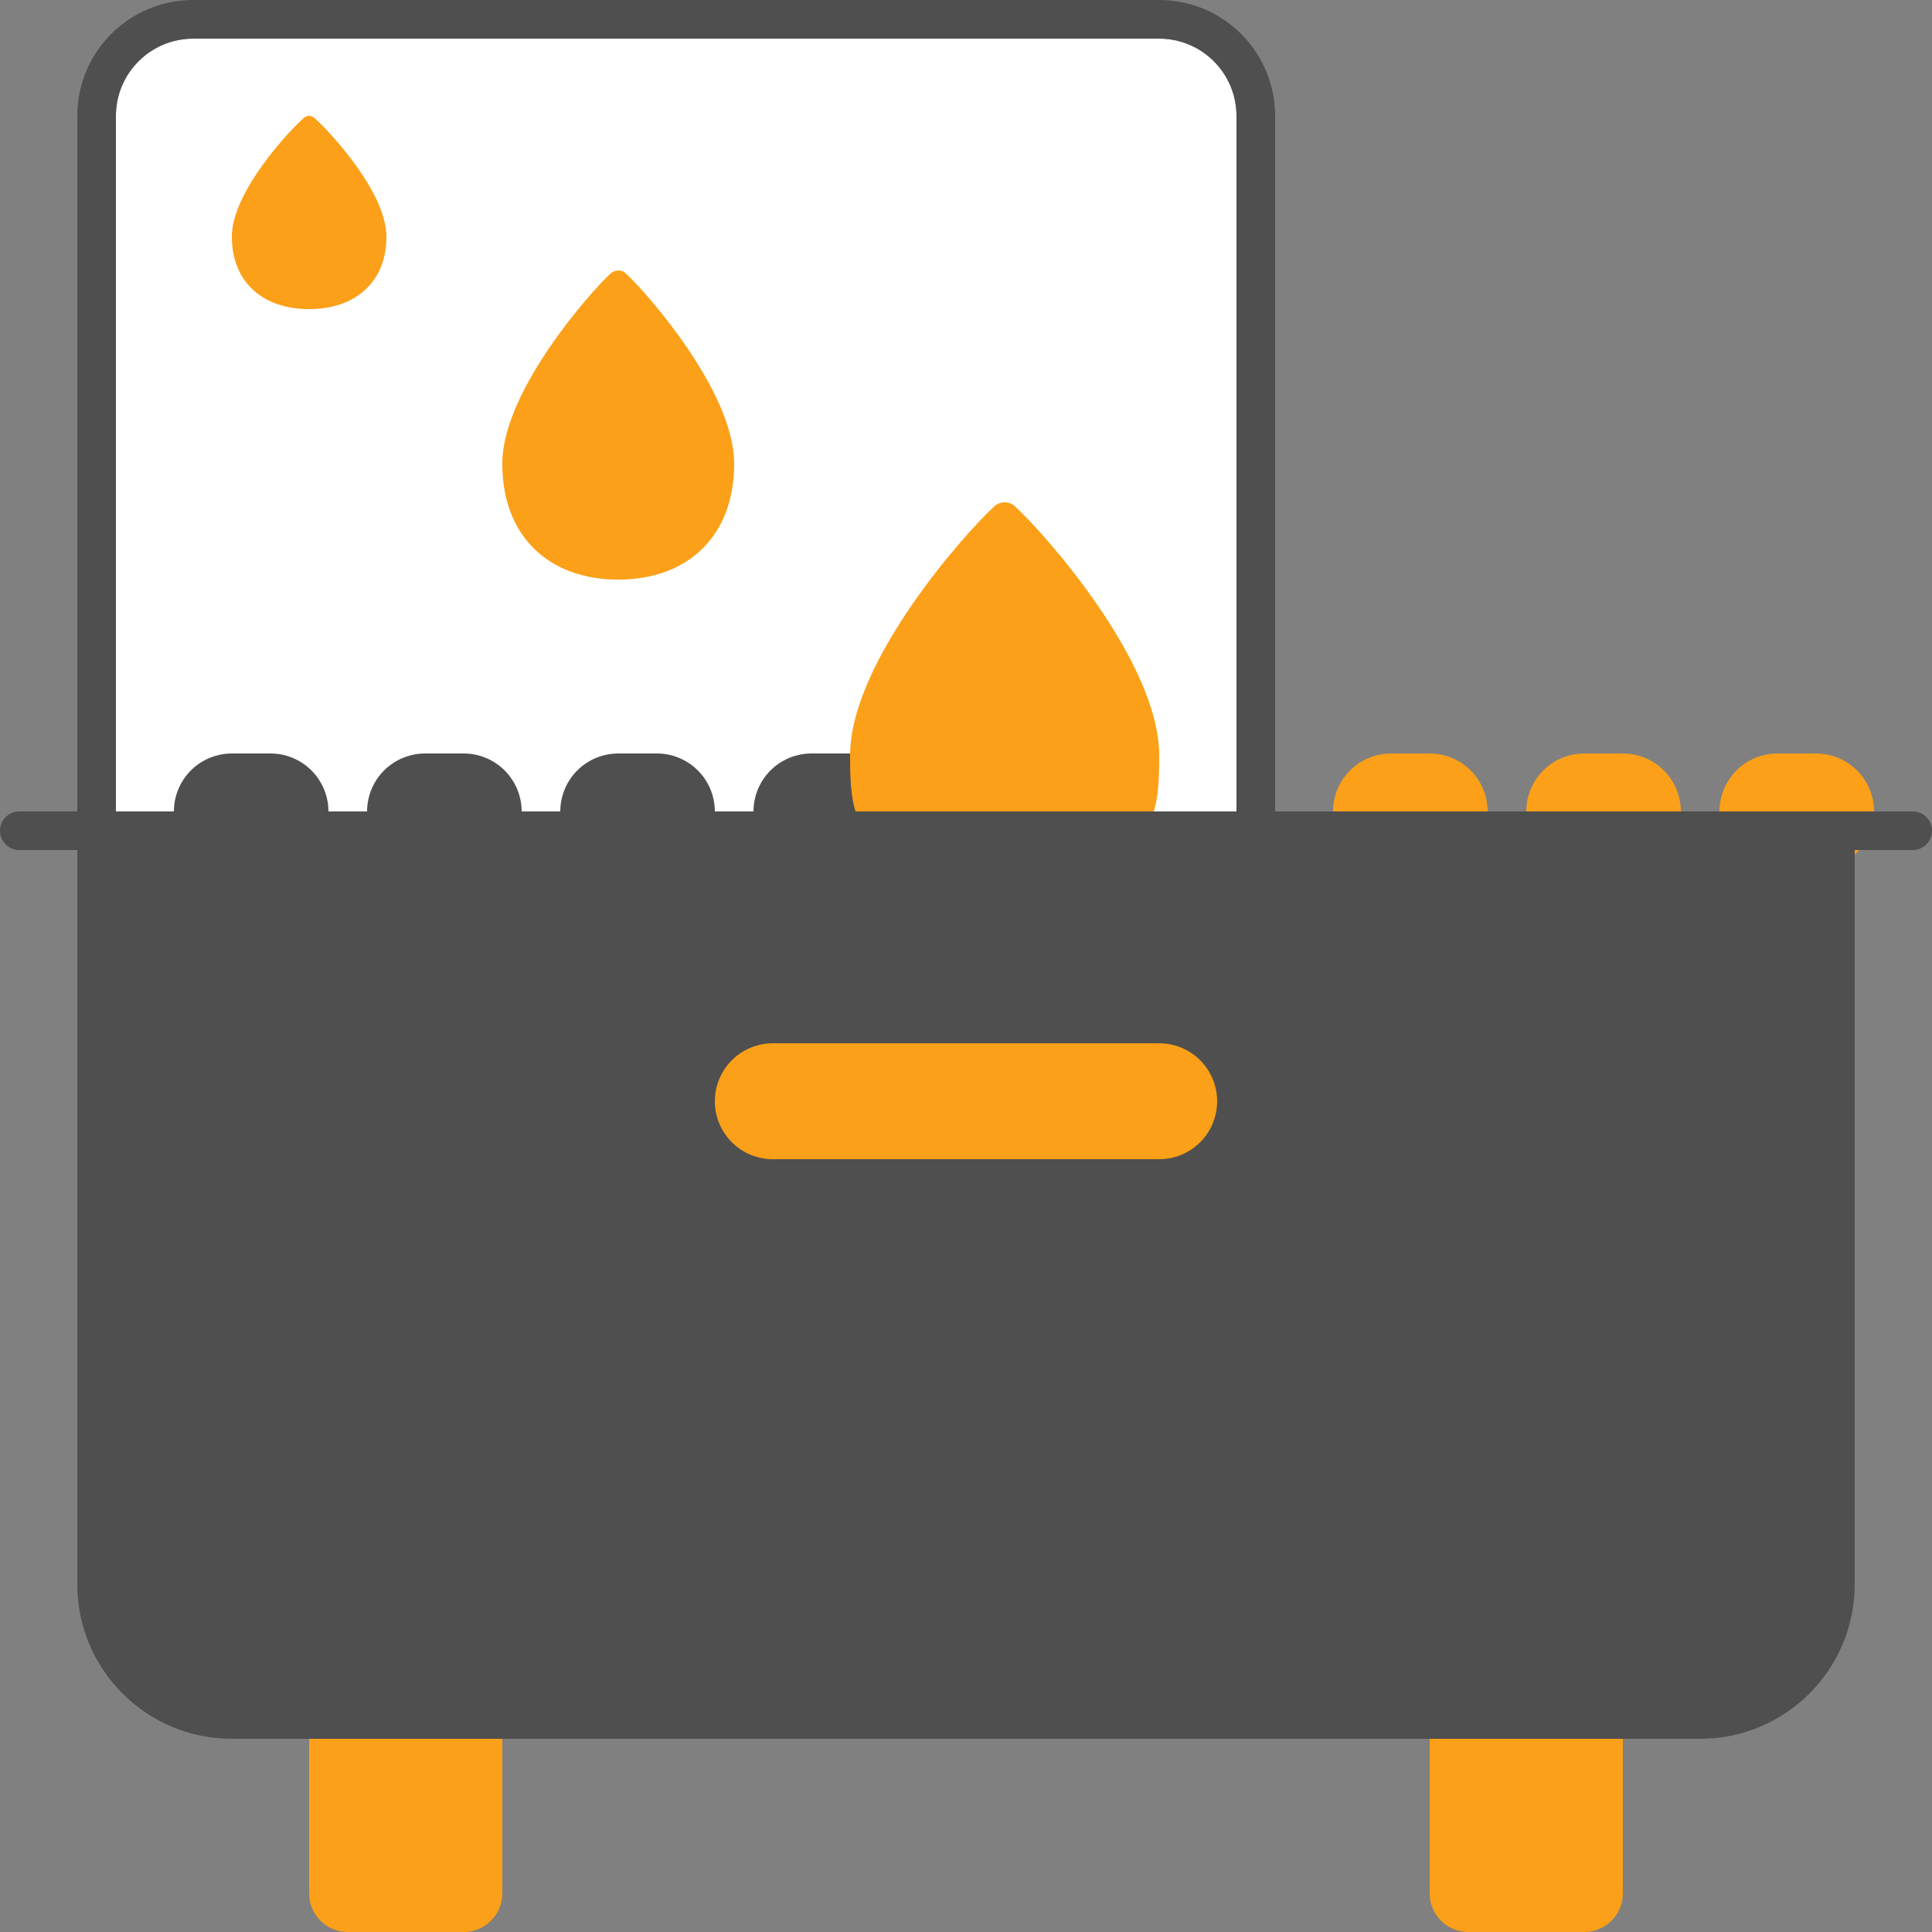
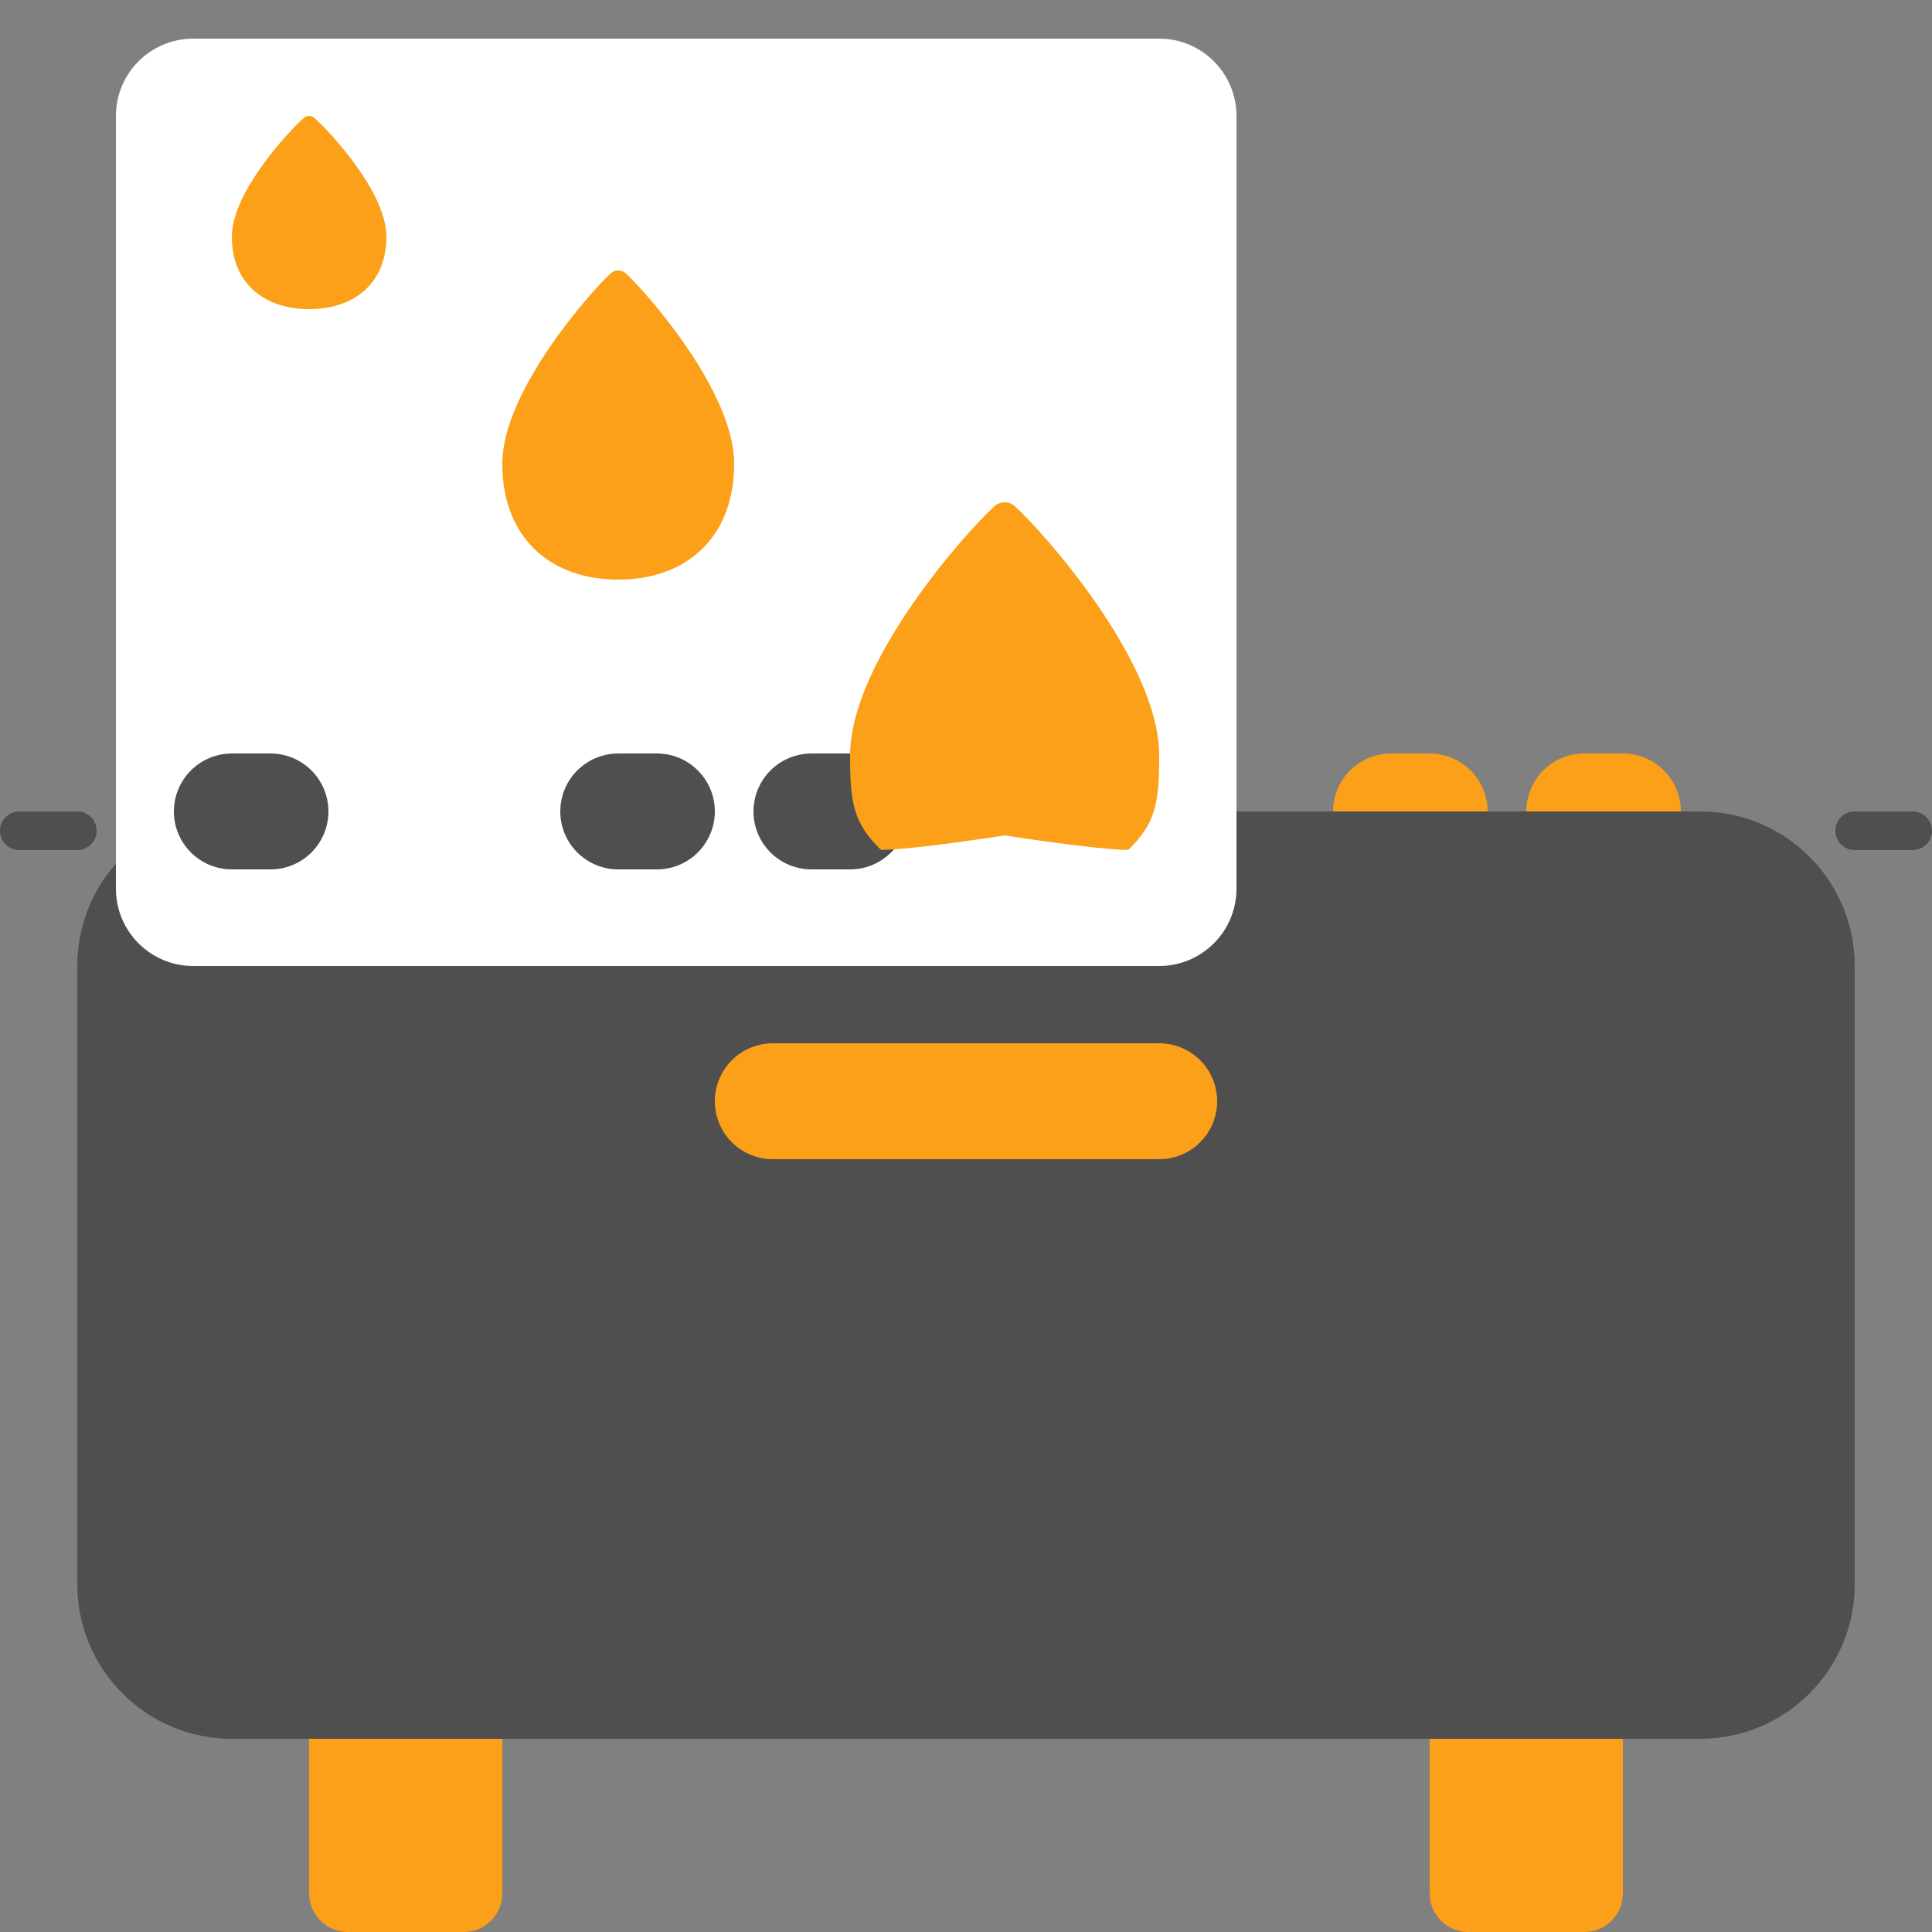
<svg xmlns="http://www.w3.org/2000/svg" width="50" height="50" viewBox="0 0 50 50" fill="none">
  <rect x="0" y="0" width="50" height="50" fill="#808080" stroke="none" />
-   <path d="M47 21H46" stroke="#FBA018" stroke-width="3" stroke-linecap="round" />
  <path d="M42 21H41" stroke="#FBA018" stroke-width="3" stroke-linecap="round" />
  <path d="M37 21H36" stroke="#FBA018" stroke-width="3" stroke-linecap="round" />
  <path d="M48 21.5H49.5" stroke="#4F4F4F" stroke-linecap="round" />
  <path d="M0.5 21.5H2" stroke="#4F4F4F" stroke-linecap="round" />
  <path d="M6 21.5H44C45.933 21.5 47.5 23.067 47.5 25V41C47.5 42.933 45.933 44.5 44 44.5H6C4.067 44.5 2.5 42.933 2.5 41V25C2.5 23.067 4.067 21.5 6 21.5Z" fill="#4F4F4F" stroke="#4F4F4F" />
  <path d="M5 1.5H30C30.828 1.5 31.5 2.172 31.5 3V23C31.5 23.828 30.828 24.5 30 24.5H5C4.172 24.5 3.5 23.828 3.5 23V3C3.5 2.172 4.172 1.5 5 1.5Z" fill="white" stroke="white" />
  <path d="M17 21H16" stroke="#4F4F4F" stroke-width="3" stroke-linecap="round" />
  <path d="M22 21H21" stroke="#4F4F4F" stroke-width="3" stroke-linecap="round" />
-   <path d="M12 21H11" stroke="#4F4F4F" stroke-width="3" stroke-linecap="round" />
  <path d="M7 21H6" stroke="#4F4F4F" stroke-width="3" stroke-linecap="round" />
  <path d="M25.742 13.096C25.776 13.066 25.817 13.042 25.861 13.025C25.905 13.008 25.952 13 26 13C26.048 13 26.095 13.008 26.139 13.025C26.183 13.042 26.224 13.066 26.258 13.096C26.644 13.445 27.57 14.45 28.4 15.656C29.222 16.85 30 18.313 30 19.559C30 20.769 29.914 21.305 29.2 21.995C28.4 21.995 26 21.621 26 21.621C26 21.621 23.6 21.995 22.8 21.995C22.085 21.305 22 20.769 22 19.559C22 18.312 22.778 16.851 23.6 15.656C24.43 14.449 25.356 13.446 25.742 13.096Z" fill="#FBA018" />
-   <path d="M5 0.5H30C31.381 0.5 32.5 1.619 32.5 3V22C32.5 23.381 31.381 24.5 30 24.5H5C3.619 24.5 2.5 23.381 2.5 22V3C2.5 1.619 3.619 0.5 5 0.5Z" stroke="#4F4F4F" />
  <path d="M8 45H13V49C13 49.552 12.552 50 12 50H9C8.448 50 8 49.552 8 49V45Z" fill="#FBA018" />
  <path d="M37 45H42V49C42 49.552 41.552 50 41 50H38C37.448 50 37 49.552 37 49V45Z" fill="#FBA018" />
  <path d="M15.807 7.073C15.832 7.05 15.862 7.032 15.896 7.019C15.929 7.006 15.964 7 16 7C16.036 7 16.071 7.006 16.105 7.019C16.138 7.032 16.168 7.05 16.193 7.073C16.483 7.339 17.177 8.105 17.8 9.025C18.416 9.935 19 11.05 19 12C19 12.922 18.712 13.676 18.176 14.202C17.64 14.729 16.881 15 16 15C15.119 15 14.36 14.729 13.824 14.202C13.287 13.676 13 12.922 13 12C13 11.049 13.584 9.935 14.2 9.025C14.823 8.105 15.517 7.34 15.807 7.073Z" fill="#FBA018" />
  <path d="M7.871 3.046C7.888 3.031 7.908 3.02 7.93 3.012C7.952 3.004 7.976 3 8 3C8.024 3 8.048 3.004 8.07 3.012C8.092 3.02 8.112 3.031 8.129 3.046C8.322 3.212 8.785 3.691 9.2 4.266C9.611 4.834 10 5.531 10 6.125C10 6.701 9.808 7.173 9.451 7.501C9.093 7.831 8.588 8 8 8C7.413 8 6.907 7.831 6.549 7.501C6.192 7.173 6 6.701 6 6.125C6 5.531 6.389 4.835 6.8 4.266C7.215 3.691 7.678 3.212 7.871 3.046Z" fill="#FBA018" />
-   <rect x="2" y="21" width="46" height="20" fill="#4F4F4F" />
  <path d="M20 28.5H30" stroke="#FBA018" stroke-width="3" stroke-linecap="round" />
</svg>